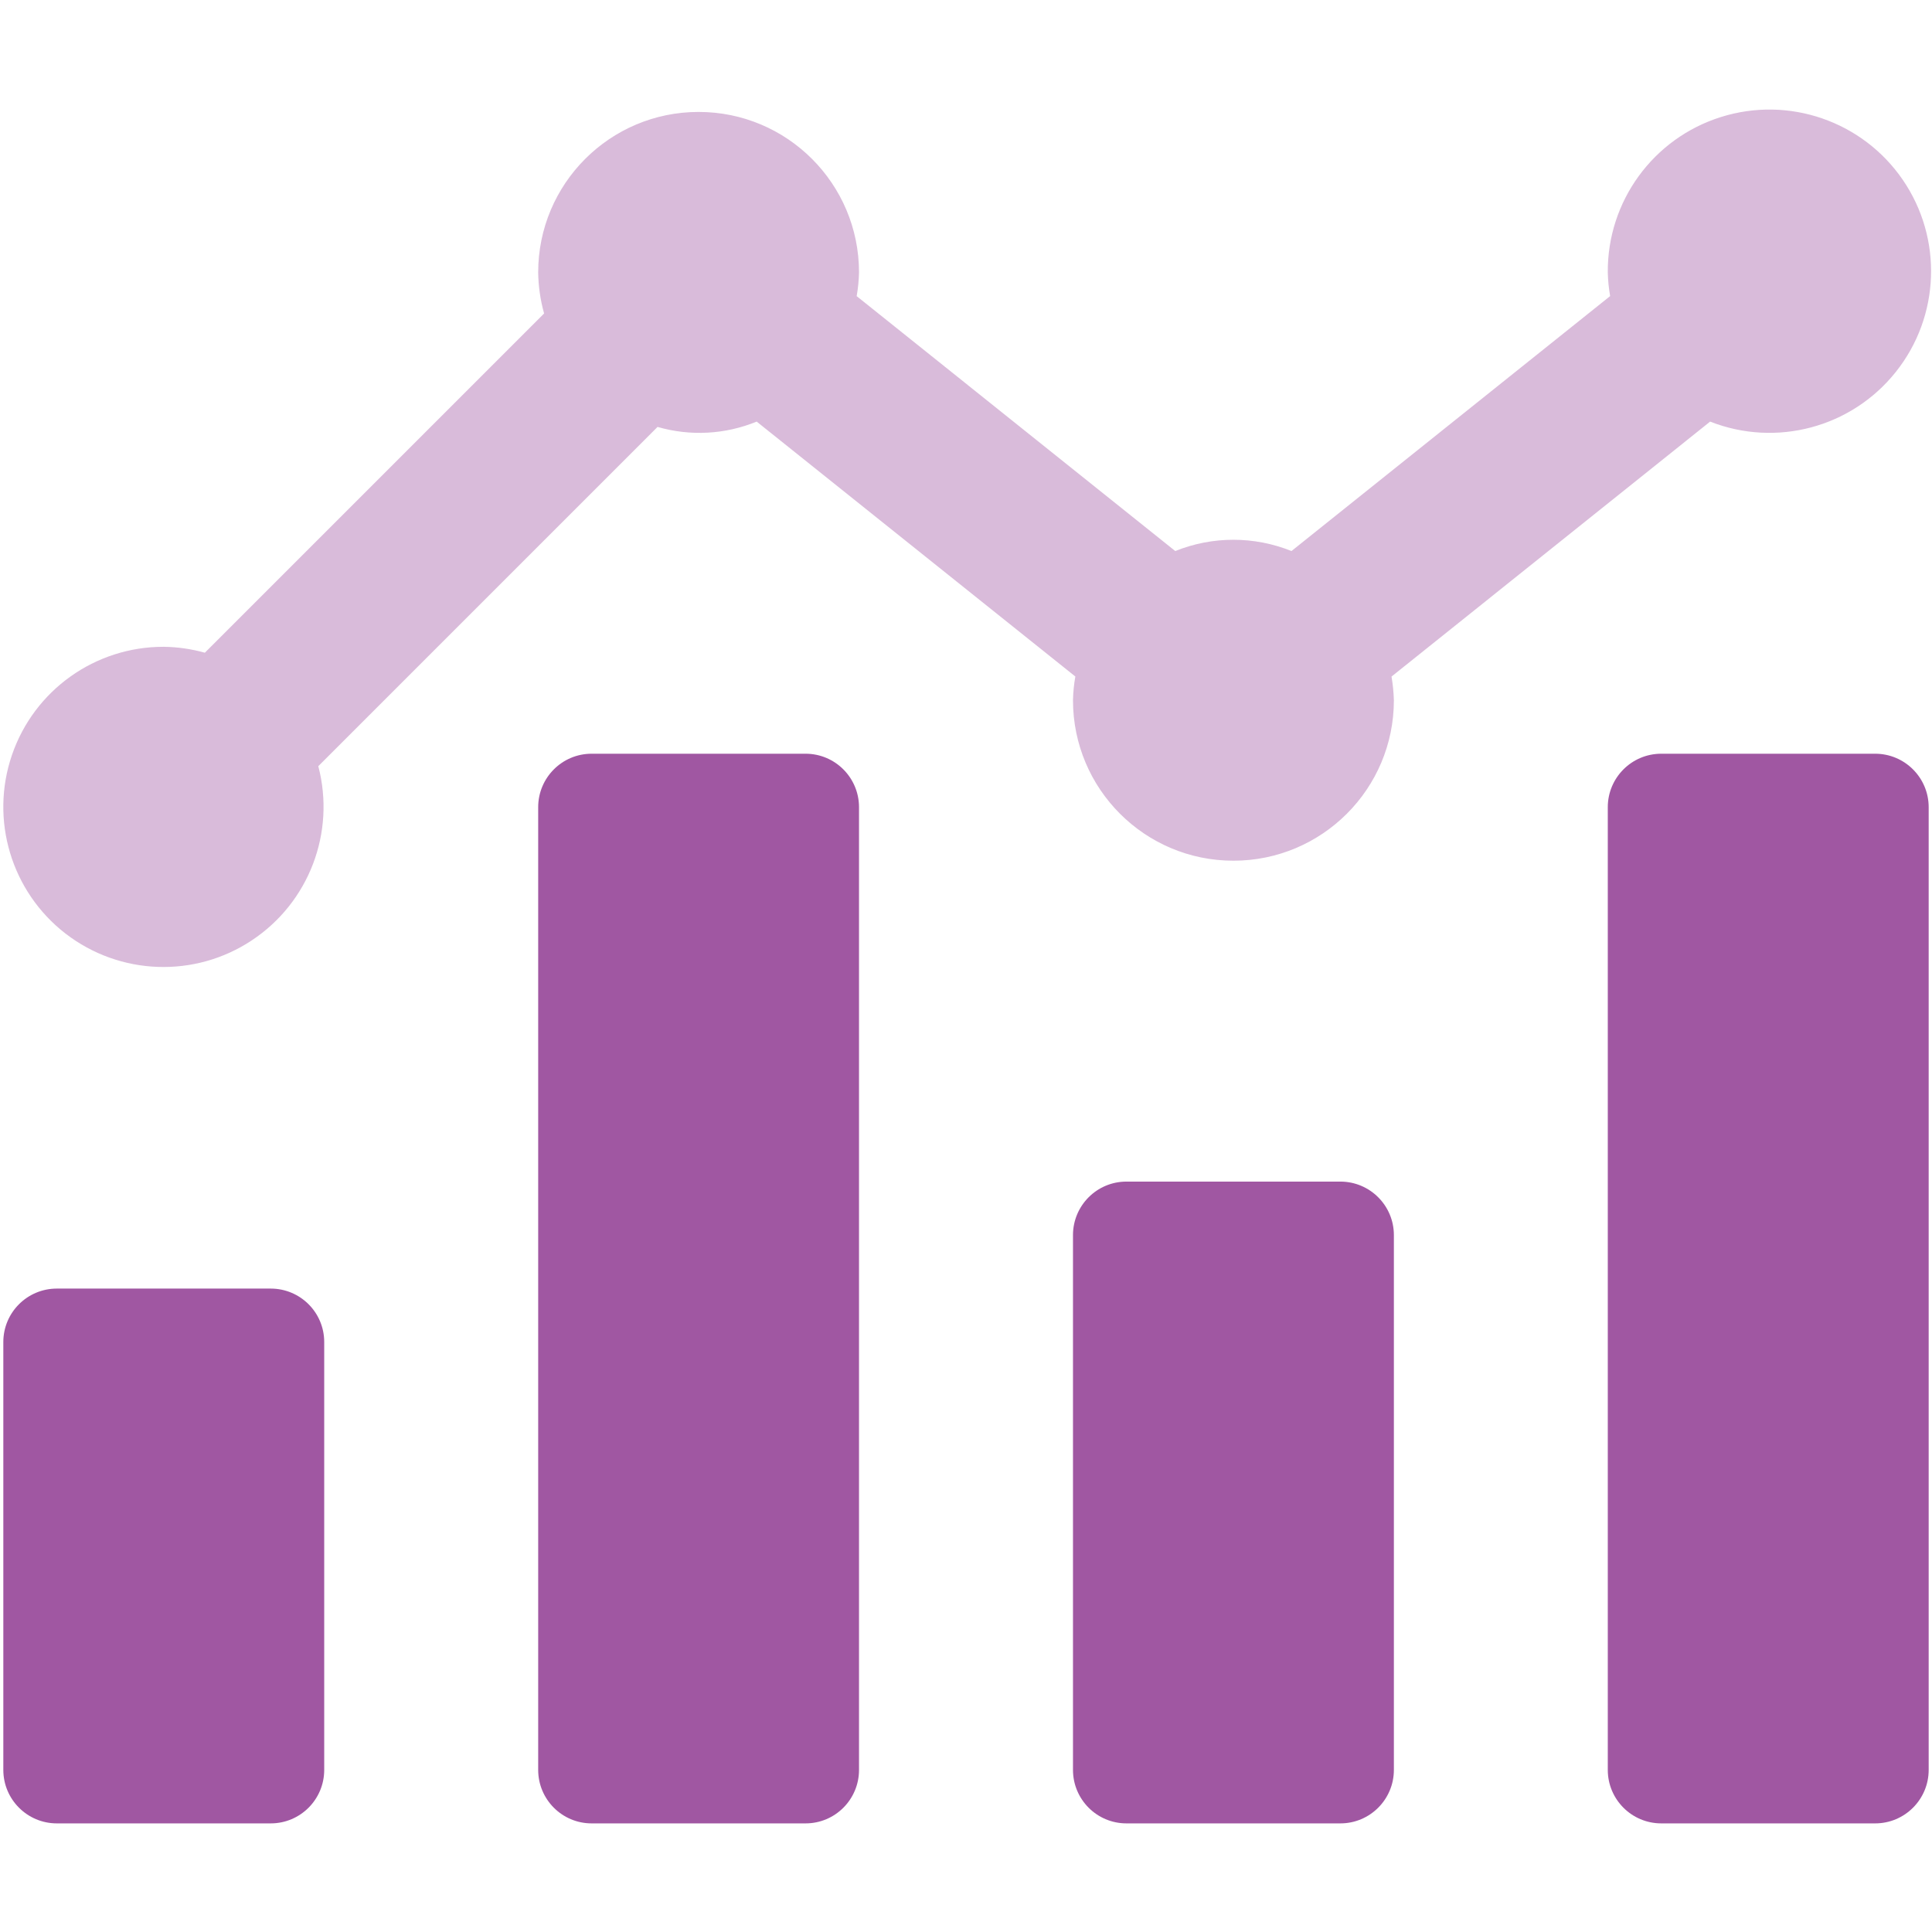
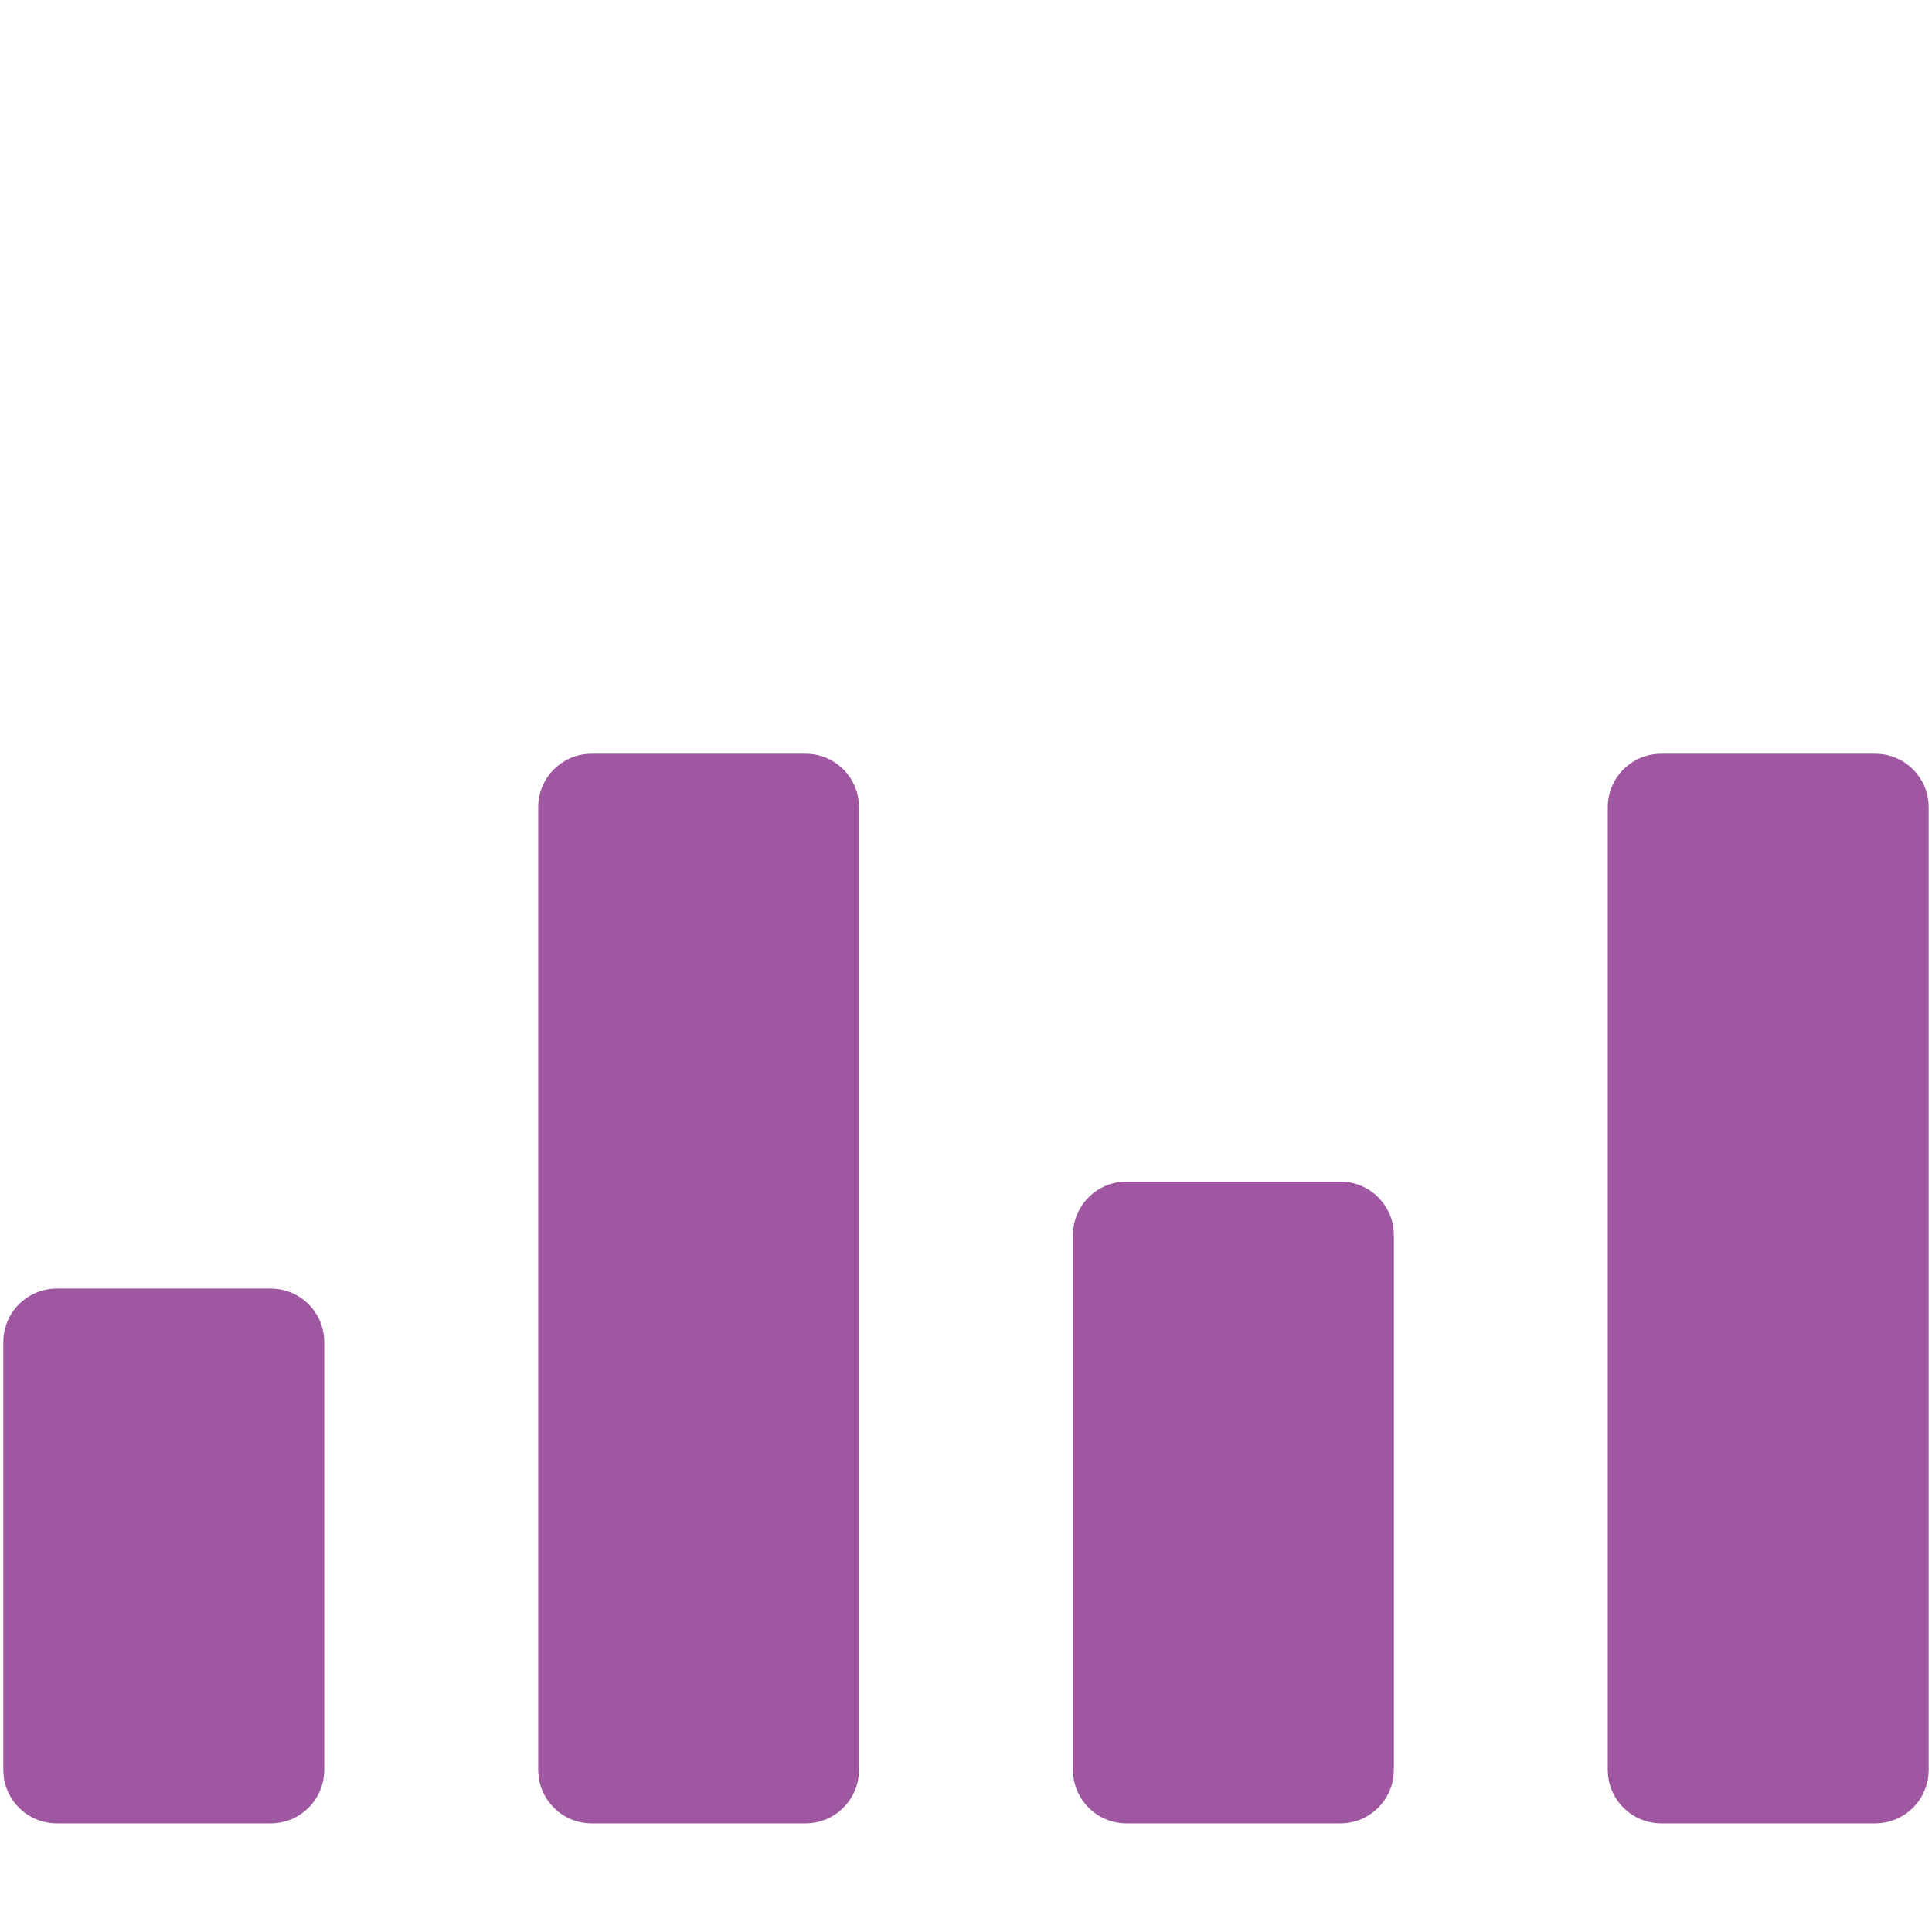
<svg xmlns="http://www.w3.org/2000/svg" width="32" height="32" viewBox="0 0 32 32" fill="none">
-   <path opacity="0.4" d="M28.325 6.983L23.048 11.206C23.07 11.336 23.083 11.467 23.087 11.598C23.087 13.066 21.897 14.256 20.429 14.256C18.961 14.256 17.772 13.066 17.772 11.598C17.775 11.467 17.788 11.335 17.811 11.205L12.533 6.983C12.011 7.197 11.433 7.228 10.891 7.071L5.272 12.69C5.56 13.788 5.118 14.948 4.171 15.575C3.225 16.203 1.984 16.157 1.085 15.463C0.187 14.768 -0.17 13.579 0.198 12.505C0.566 11.431 1.577 10.71 2.713 10.713C2.943 10.716 3.171 10.749 3.393 10.811L9.012 5.192C8.95 4.97 8.917 4.742 8.914 4.512C8.914 3.044 10.103 1.854 11.571 1.854C13.039 1.854 14.228 3.044 14.228 4.512C14.225 4.644 14.212 4.775 14.189 4.905L19.466 9.127C20.084 8.878 20.773 8.878 21.391 9.127L26.669 4.904C26.646 4.775 26.633 4.644 26.63 4.512C26.621 3.335 27.382 2.29 28.505 1.938C29.628 1.585 30.849 2.007 31.515 2.977C32.181 3.948 32.135 5.239 31.401 6.16C30.668 7.081 29.42 7.414 28.325 6.983Z" fill="#A057A2" />
  <path fill-rule="evenodd" clip-rule="evenodd" d="M13.343 12.484H9.799C9.31 12.484 8.914 12.881 8.914 13.37V29.315C8.914 29.804 9.31 30.201 9.799 30.201H13.343C13.832 30.201 14.228 29.804 14.228 29.315V13.37C14.228 12.881 13.832 12.484 13.343 12.484ZM27.516 12.484H31.059C31.548 12.484 31.945 12.881 31.945 13.37V29.315C31.945 29.804 31.548 30.201 31.059 30.201H27.516C27.026 30.201 26.63 29.804 26.63 29.315V13.37C26.63 12.881 27.026 12.484 27.516 12.484ZM18.657 19.571H22.201C22.69 19.571 23.087 19.968 23.087 20.457V29.315C23.087 29.804 22.69 30.201 22.201 30.201H18.657C18.168 30.201 17.772 29.804 17.772 29.315V20.457C17.772 19.968 18.168 19.571 18.657 19.571ZM0.941 21.343H4.484C4.974 21.343 5.37 21.739 5.37 22.228V29.315C5.37 29.804 4.974 30.201 4.484 30.201H0.941C0.452 30.201 0.055 29.804 0.055 29.315V22.228C0.055 21.739 0.452 21.343 0.941 21.343Z" fill="#A057A2" />
</svg>